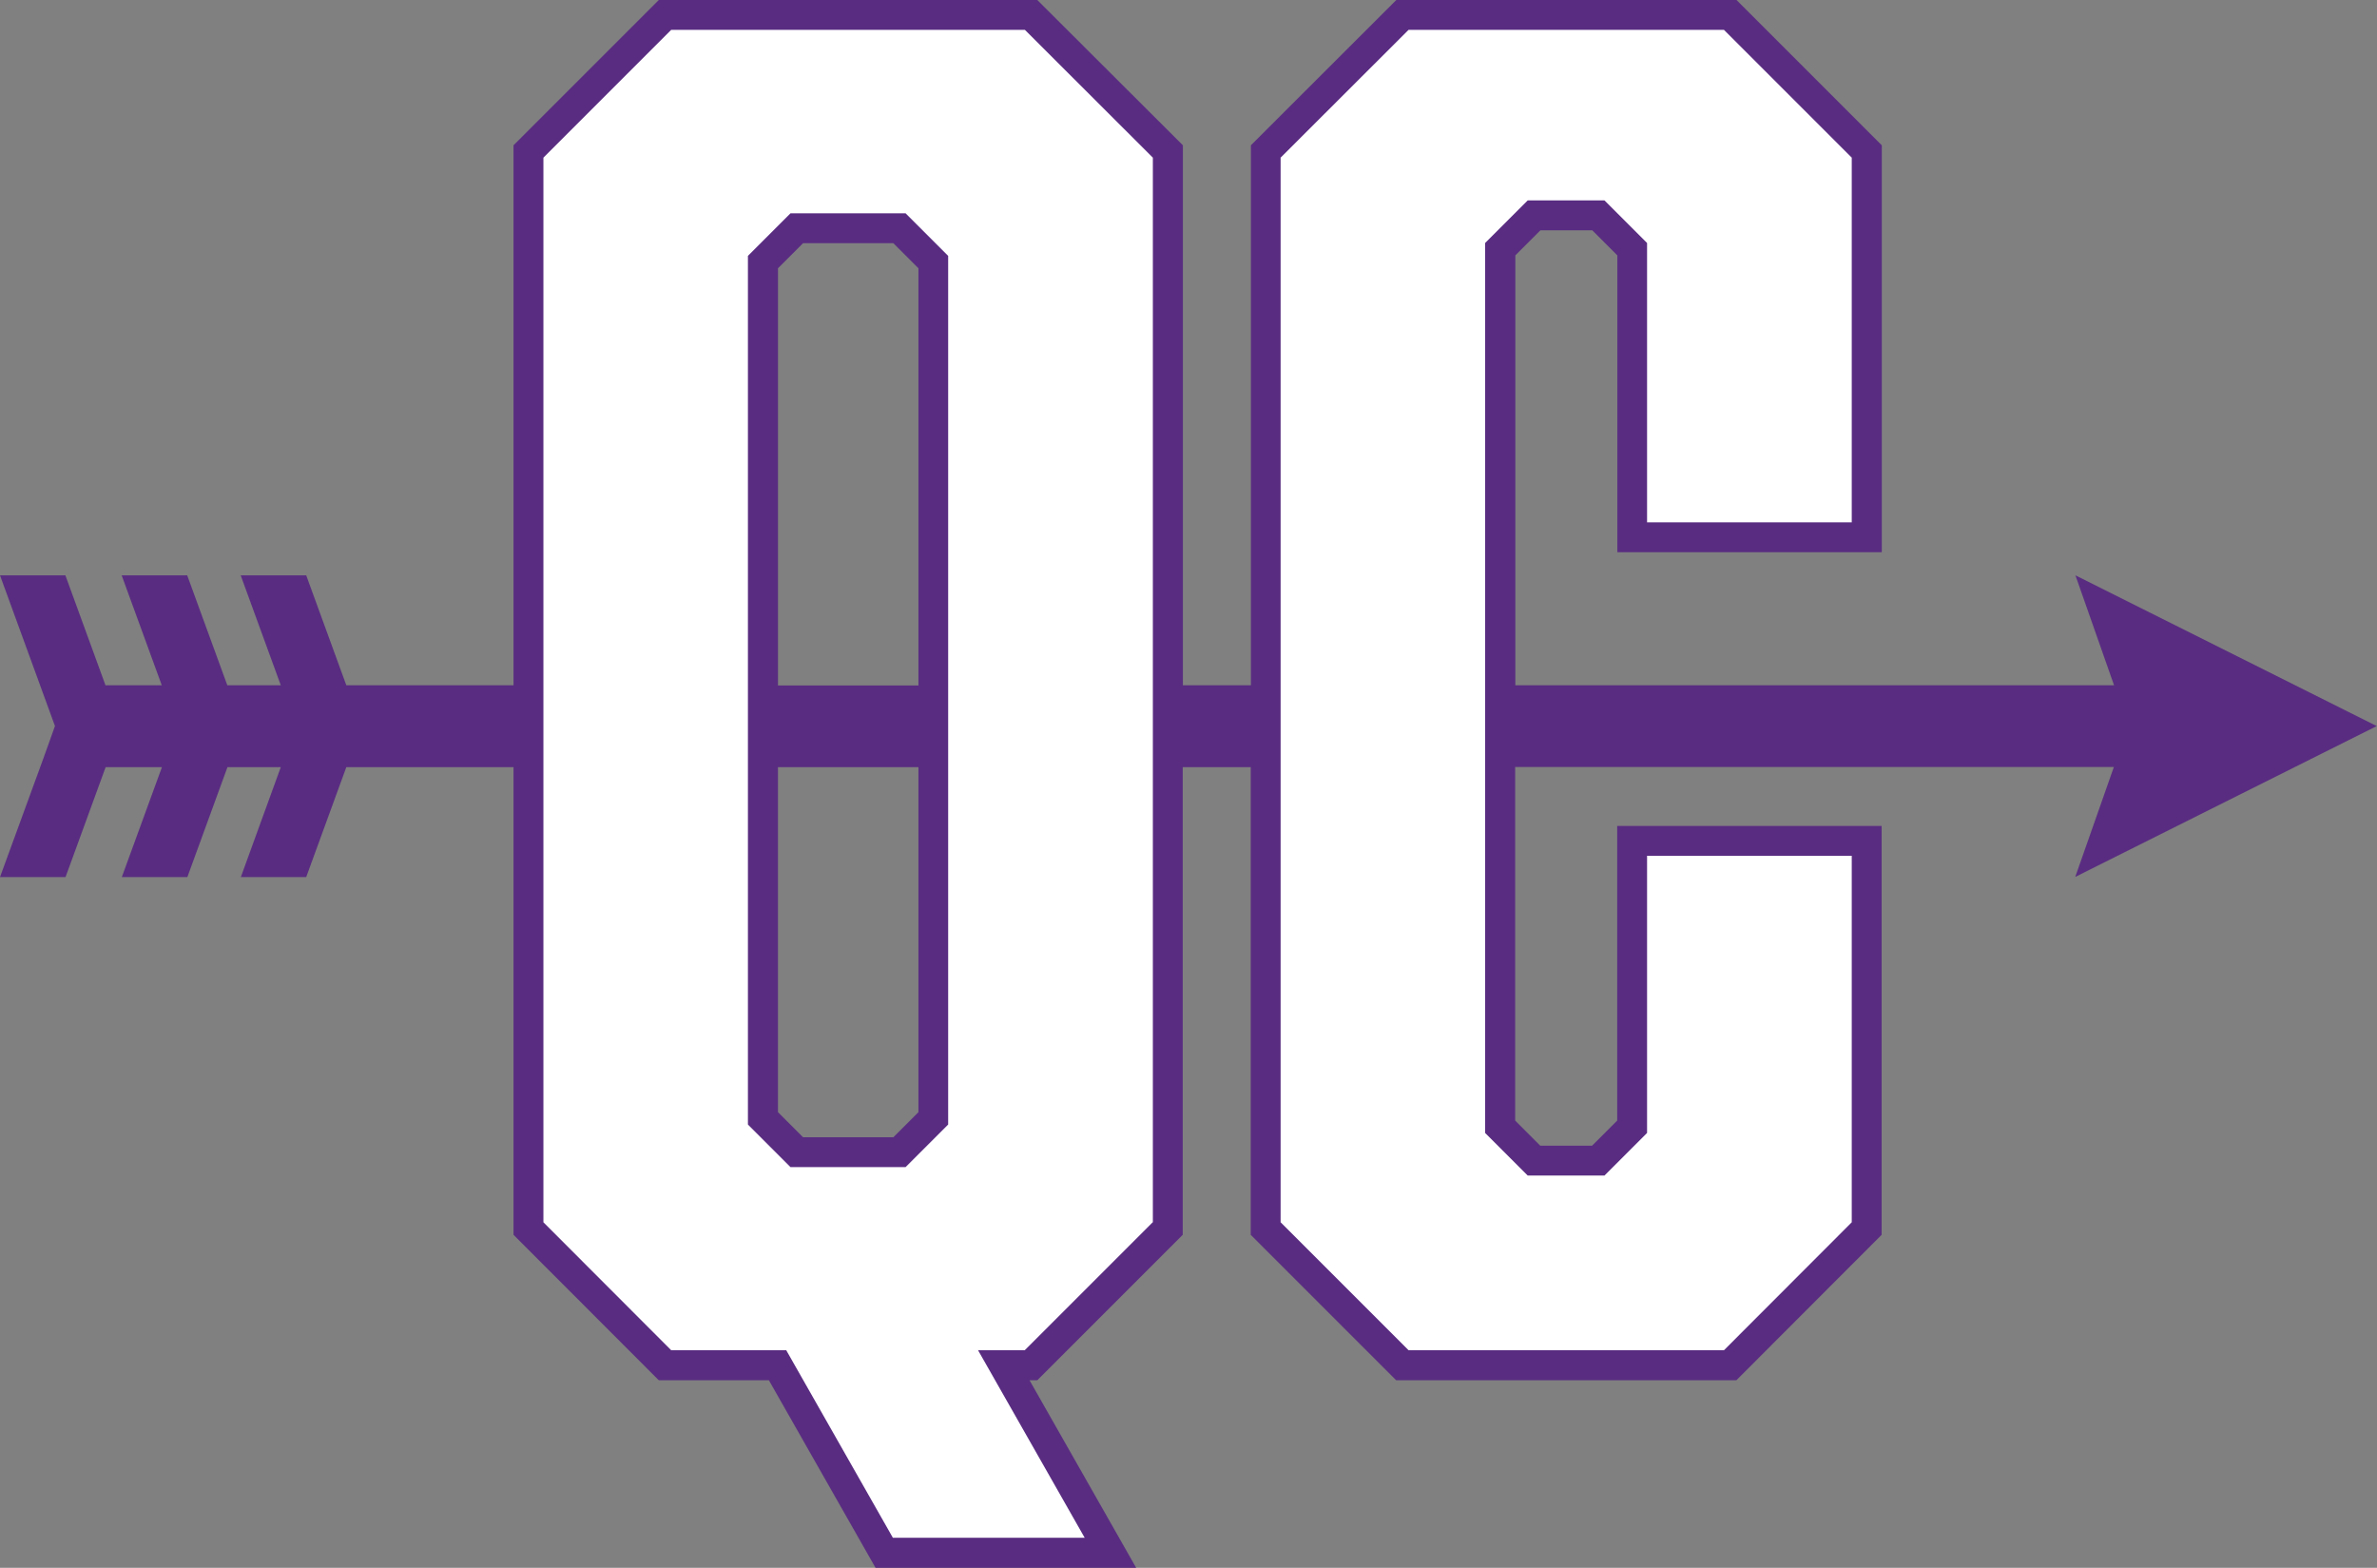
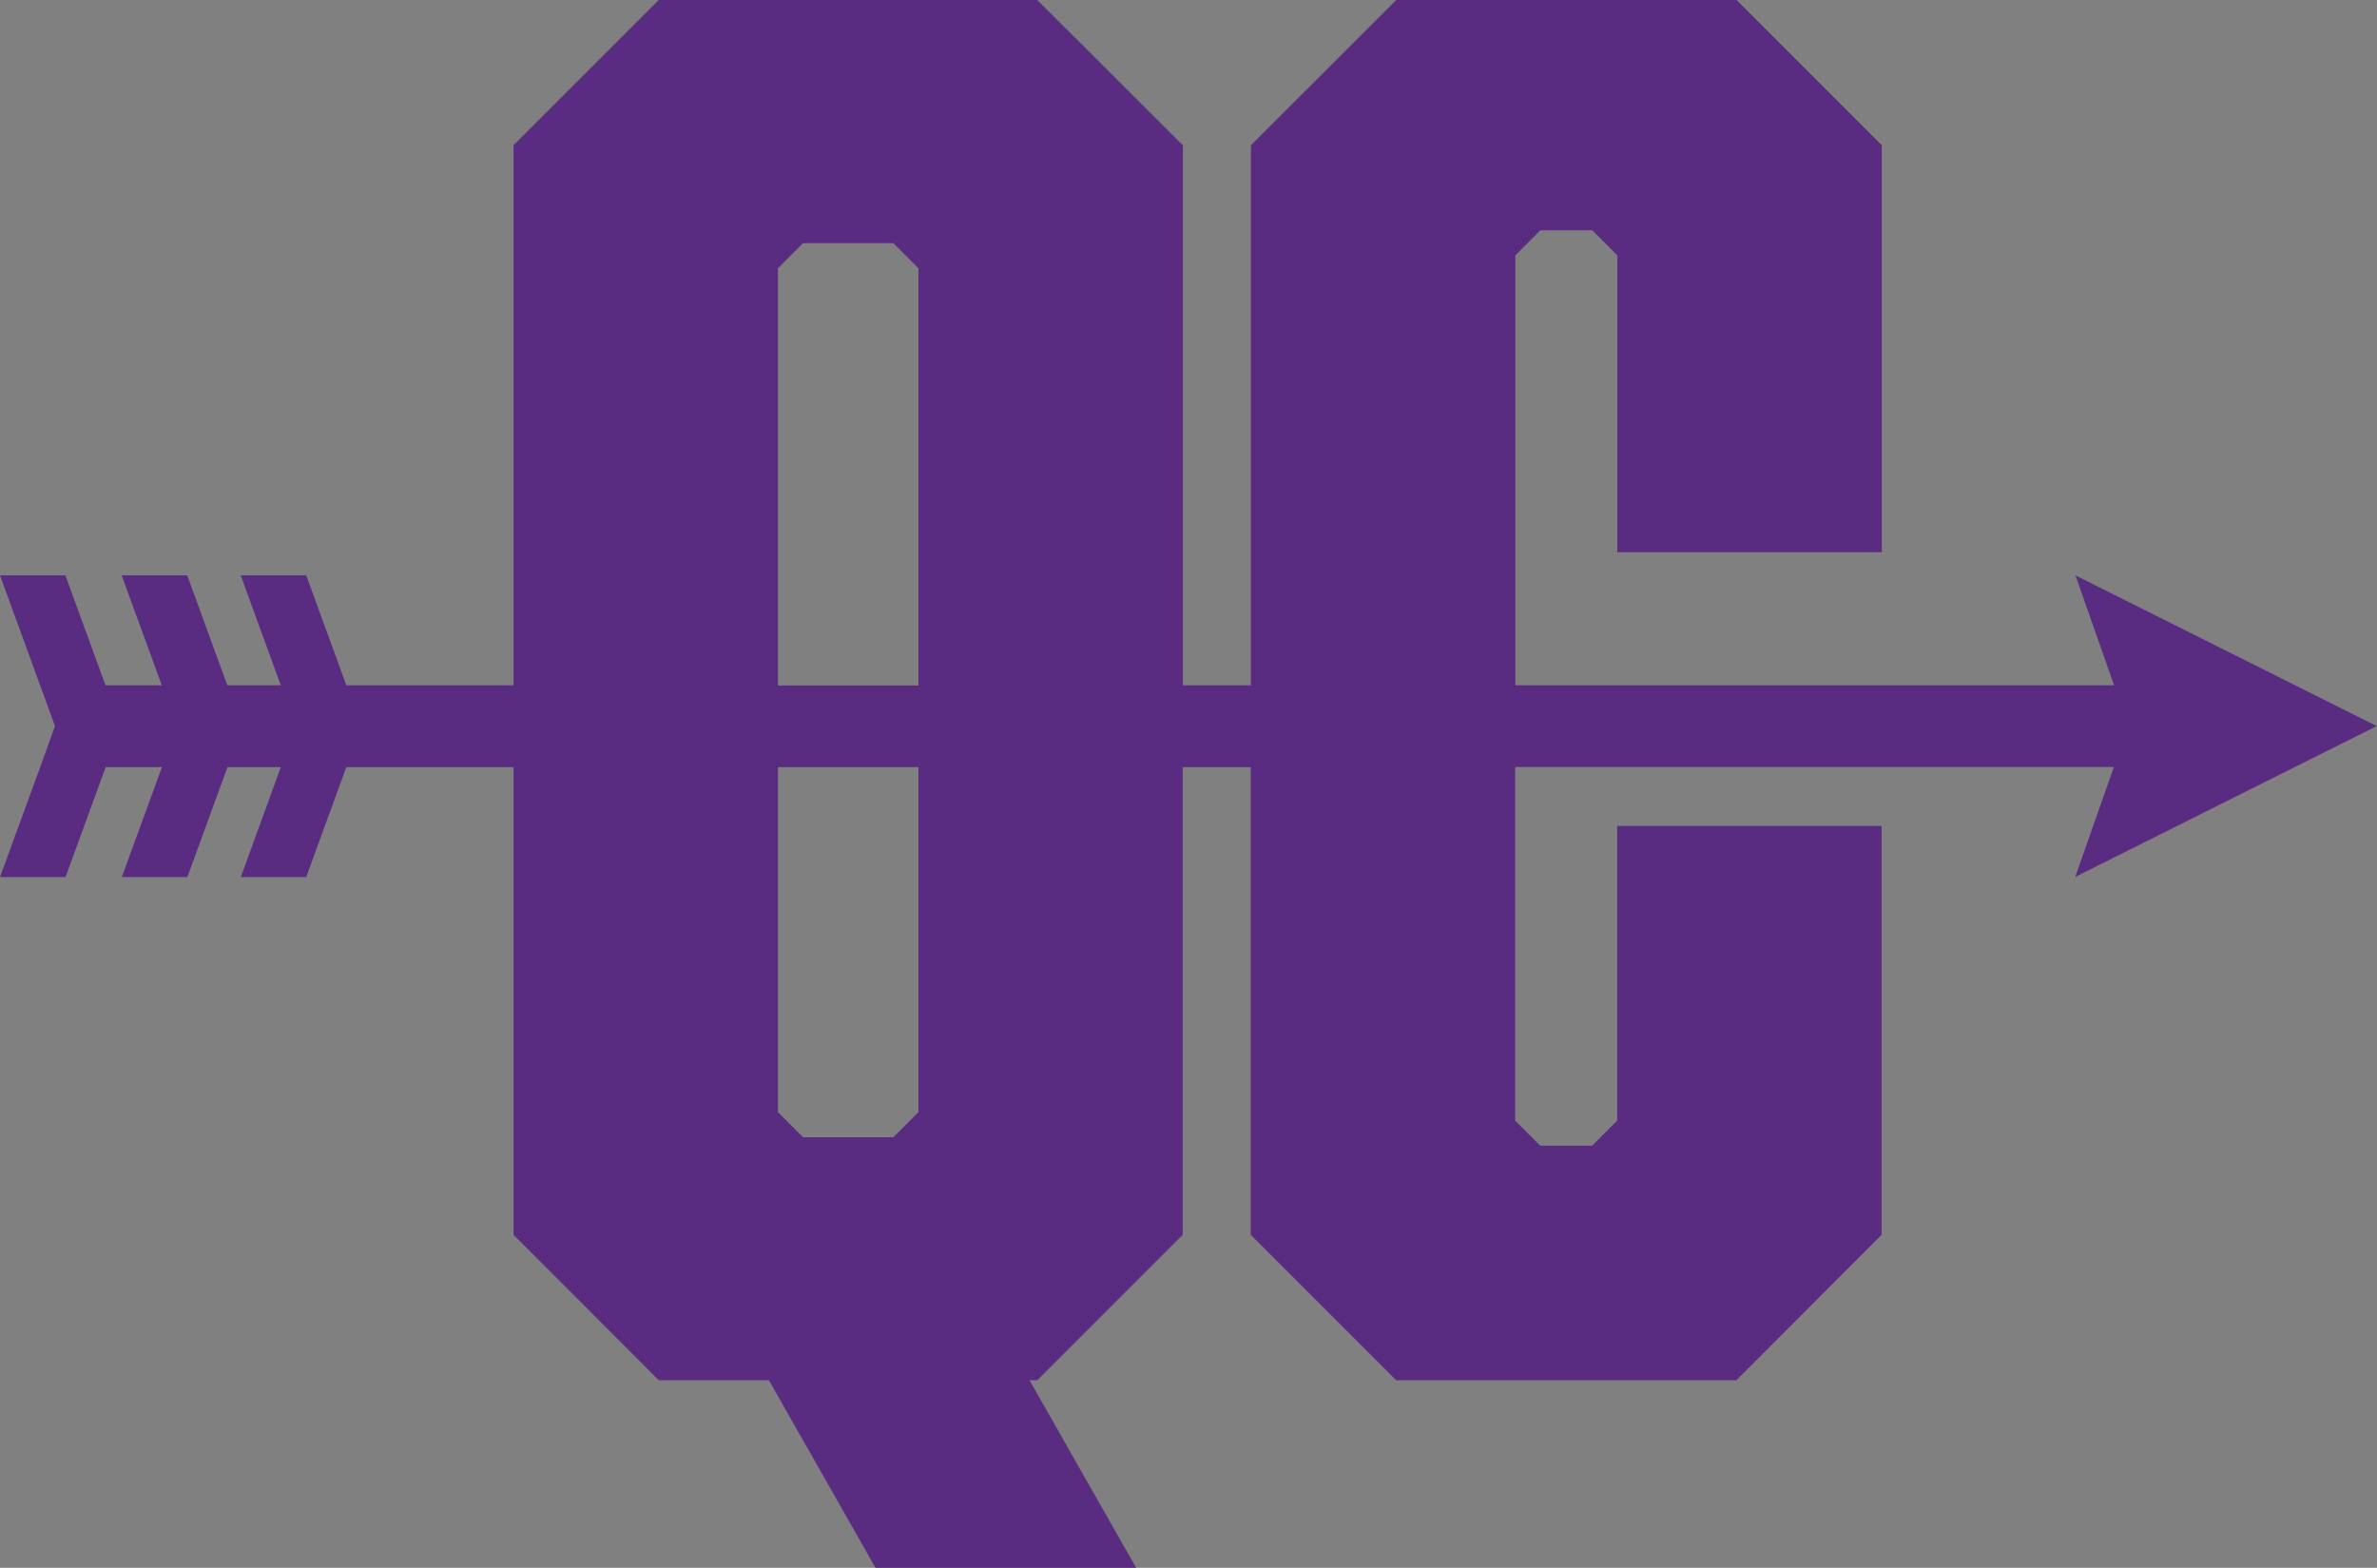
<svg xmlns="http://www.w3.org/2000/svg" id="Layer_2" data-name="Layer 2" viewBox="0 0 144 94.97">
  <rect x="0" y="0" width="144" height="94.97" fill="#808080" stroke="none" />
  <defs>
    <style>
      .cls-1 {
        fill: #fff;
      }

      .cls-2 {
        fill: #592c81;
      }
    </style>
  </defs>
  <g id="Layer_1-2" data-name="Layer 1">
    <g>
      <path class="cls-2" d="m144,43.99l-18.27-9.14,2.34,6.66h-36.27V15.47l1.52-1.52h3.14l1.52,1.52v17.98h16.02V8.8L105.2,0h-20.61l-8.81,8.8v32.71h-4.12V8.8L62.84,0h-22.93l-8.8,8.8v32.71h-10.13l-2.43-6.66h-3.97l2.43,6.66h-3.24l-2.43-6.66h-3.97l2.43,6.66h-3.41l-2.43-6.66H0l2.6,7.13.73,2h0s-.72,2.01-.72,2.01L0,53.13h3.97l2.43-6.66h3.41l-2.43,6.66h3.97l2.43-6.66h3.23l-2.42,6.66h3.96l2.43-6.66h10.13v28.33l8.8,8.81h6.67l6.46,11.36h15.79l-6.46-11.36h.47l8.81-8.81v-28.33h4.12v28.33l8.81,8.81h20.61l8.8-8.81v-24.77h-16.02v17.85l-1.52,1.52h-3.14l-1.52-1.52v-21.42h36.27l-2.34,6.66,18.27-9.14ZM48.65,14.73h5.47l1.52,1.52v25.27h-8.51v-25.27l1.52-1.52Zm6.99,52.64l-1.52,1.52h-5.47l-1.52-1.52v-20.9h8.51v20.9Z" />
-       <path class="cls-1" d="m69.84,74.05V9.55l-7.75-7.74h-21.43l-7.74,7.74v64.49l7.74,7.75h6.97l6.46,11.36h11.62l-6.46-11.36h2.83l7.75-7.75Zm-12.4-5.93l-2.58,2.58h-6.97l-2.58-2.58V15.5l2.58-2.58h6.97l2.58,2.58v52.62Zm54.74-36.48V9.55l-7.74-7.74h-19.11l-7.75,7.74v64.49l7.75,7.75h19.11l7.74-7.75v-22.2h-12.4v16.79l-2.58,2.58h-4.65l-2.58-2.58V14.72l2.58-2.58h4.65l2.58,2.58v16.92h12.4Z" />
    </g>
  </g>
</svg>